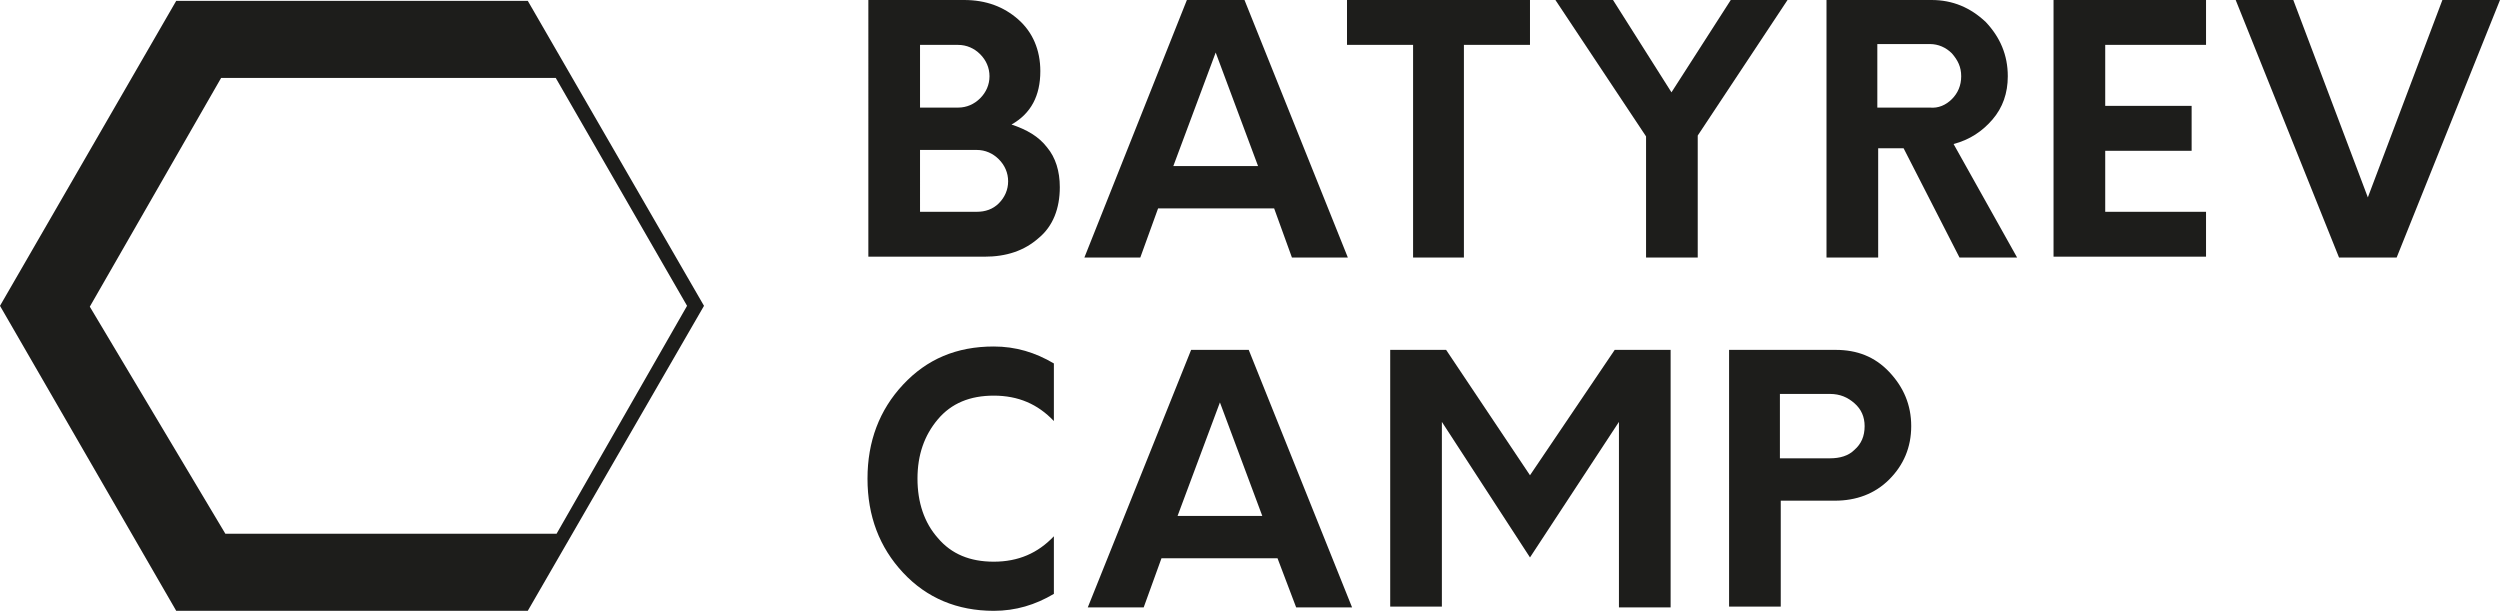
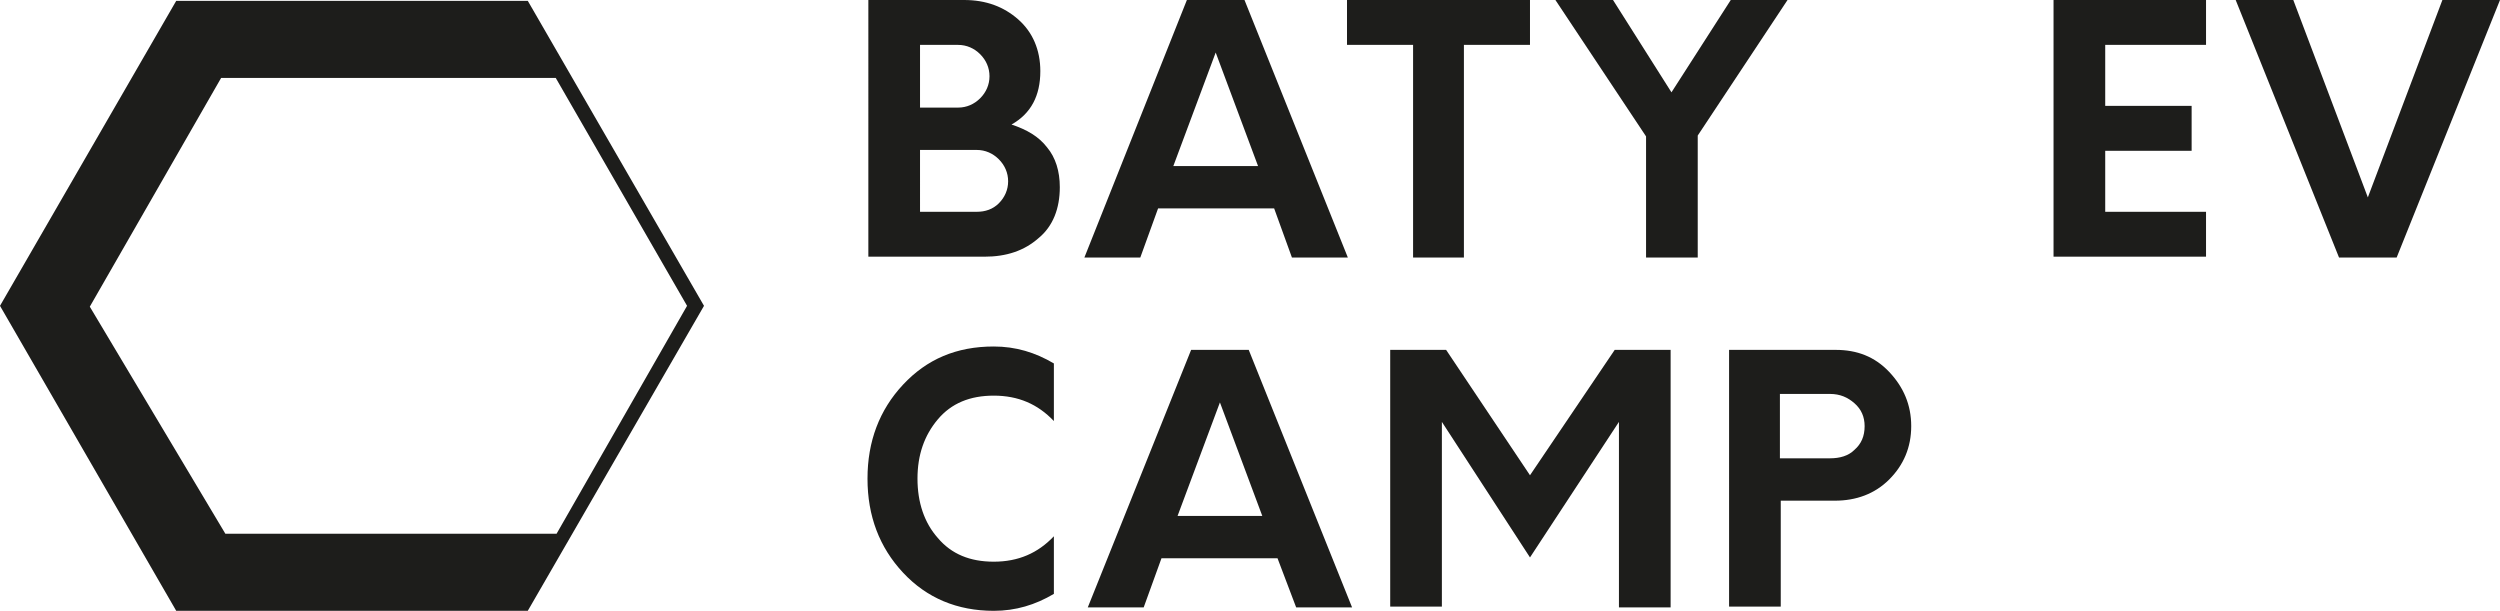
<svg xmlns="http://www.w3.org/2000/svg" id="Слой_1" x="0px" y="0px" viewBox="0 0 295.1 72.1" style="enable-background:new 0 0 295.1 72.1;" xml:space="preserve">
  <style type="text/css"> .st0{fill:#1D1D1B;} </style>
  <g>
    <g>
      <path class="st0" d="M83.1,36.1l-20.8-36l-41.5,0L0,36.1l20.8,36h41.5L83.1,36.1z M26.6,63l-16-26.8l15.5-27h39.5l15.5,26.9 L65.7,63H26.6z" />
    </g>
    <g>
      <path class="st0" d="M123.6,17.4c1,1.2,1.5,2.8,1.5,4.7c0,2.5-0.8,4.6-2.5,6c-1.7,1.5-3.8,2.2-6.4,2.2h-13.7V0h11.3 c2.6,0,4.7,0.8,6.4,2.3c1.7,1.5,2.6,3.6,2.6,6.1c0,2.9-1.1,5-3.4,6.3C121.2,15.3,122.6,16.1,123.6,17.4z M115.7,6.4 c-0.7-0.7-1.6-1.1-2.6-1.1h-4.5v7.4h4.5c1,0,1.9-0.4,2.6-1.1c0.7-0.7,1.1-1.6,1.1-2.6C116.8,8,116.4,7.1,115.7,6.4z M117.9,24 c0.7-0.7,1.1-1.6,1.1-2.6c0-1-0.4-1.9-1.1-2.6c-0.7-0.7-1.6-1.1-2.6-1.1h-6.7V25h6.7C116.3,25,117.2,24.7,117.9,24z" />
    </g>
    <g>
      <path class="st0" d="M150.4,24.6h-13.7l-2.1,5.8h-6.6L140.1,0h6.8l12.2,30.4h-6.6L150.4,24.6z M148.5,19.6l-5-13.4l-5,13.4H148.5z " />
    </g>
    <g>
      <path class="st0" d="M180.6,5.3h-7.8v25.1h-6V5.3h-7.8V0h21.6V5.3z" />
    </g>
    <g>
      <path class="st0" d="M200.4,16v14.4h-6.1V16.1L183.6,0h6.8l6.9,10.9l7-10.9h6.7L200.4,16z" />
    </g>
    <g>
-       <path class="st0" d="M238.1,30.4h-6.8l-6.6-12.9h-3v12.9h-6.1V0H228c2.5,0,4.6,0.9,6.4,2.6c1.7,1.8,2.6,3.9,2.6,6.4 c0,2-0.6,3.7-1.8,5.1c-1.2,1.4-2.7,2.4-4.6,2.9L238.1,30.4z M230.4,11.7c0.7-0.7,1.1-1.6,1.1-2.7c0-1.1-0.4-1.9-1.1-2.7 c-0.7-0.7-1.6-1.1-2.6-1.1h-6.2v7.5h6.2C228.8,12.8,229.7,12.4,230.4,11.7z" />
-     </g>
+       </g>
    <g>
      <path class="st0" d="M248.5,5.3v7.2h10.2v5.3h-10.2V25h11.9v5.3h-18V0h18v5.3H248.5z" />
    </g>
    <g>
      <path class="st0" d="M295.1,0l-12.2,30.4h-6.8L263.9,0h6.8l8.8,23.3L288.3,0H295.1z" />
    </g>
    <g>
      <path class="st0" d="M106.6,67.6c-2.8-3-4.2-6.7-4.2-11.1c0-4.4,1.4-8.1,4.2-11.1c2.8-3,6.3-4.5,10.7-4.5c2.6,0,4.9,0.7,7.1,2v6.8 c-1.9-2-4.2-3-7.1-3c-2.8,0-5,0.9-6.6,2.8c-1.6,1.9-2.4,4.2-2.4,7c0,2.8,0.8,5.2,2.4,7c1.6,1.9,3.8,2.8,6.6,2.8c2.9,0,5.2-1,7.1-3 v6.8c-2.2,1.3-4.5,2-7.1,2C113,72.1,109.4,70.6,106.6,67.6z" />
    </g>
    <g>
      <path class="st0" d="M150.8,65.9h-13.7l-2.1,5.8h-6.6l12.2-30.4h6.8l12.2,30.4H153L150.8,65.9z M149,60.9l-5-13.4l-5,13.4H149z" />
    </g>
    <g>
      <path class="st0" d="M197.2,41.3v30.4h-6.1V49.8l-10.5,16l-10.4-16v21.8h-6.1V41.3h6.6l9.9,14.8l10-14.8H197.2z" />
    </g>
    <g>
      <path class="st0" d="M223,43.9c1.7,1.8,2.6,3.9,2.6,6.4c0,2.5-0.9,4.6-2.6,6.3c-1.7,1.7-3.9,2.5-6.4,2.5h-6.4v12.5h-6.1V41.3h12.6 C219.2,41.3,221.3,42.1,223,43.9z M218.9,53.1c0.8-0.7,1.2-1.6,1.2-2.8c0-1.1-0.4-2-1.2-2.7c-0.8-0.7-1.7-1.1-2.9-1.1h-5.9v7.6 h5.9C217.2,54.1,218.2,53.8,218.9,53.1z" />
    </g>
  </g>
</svg>